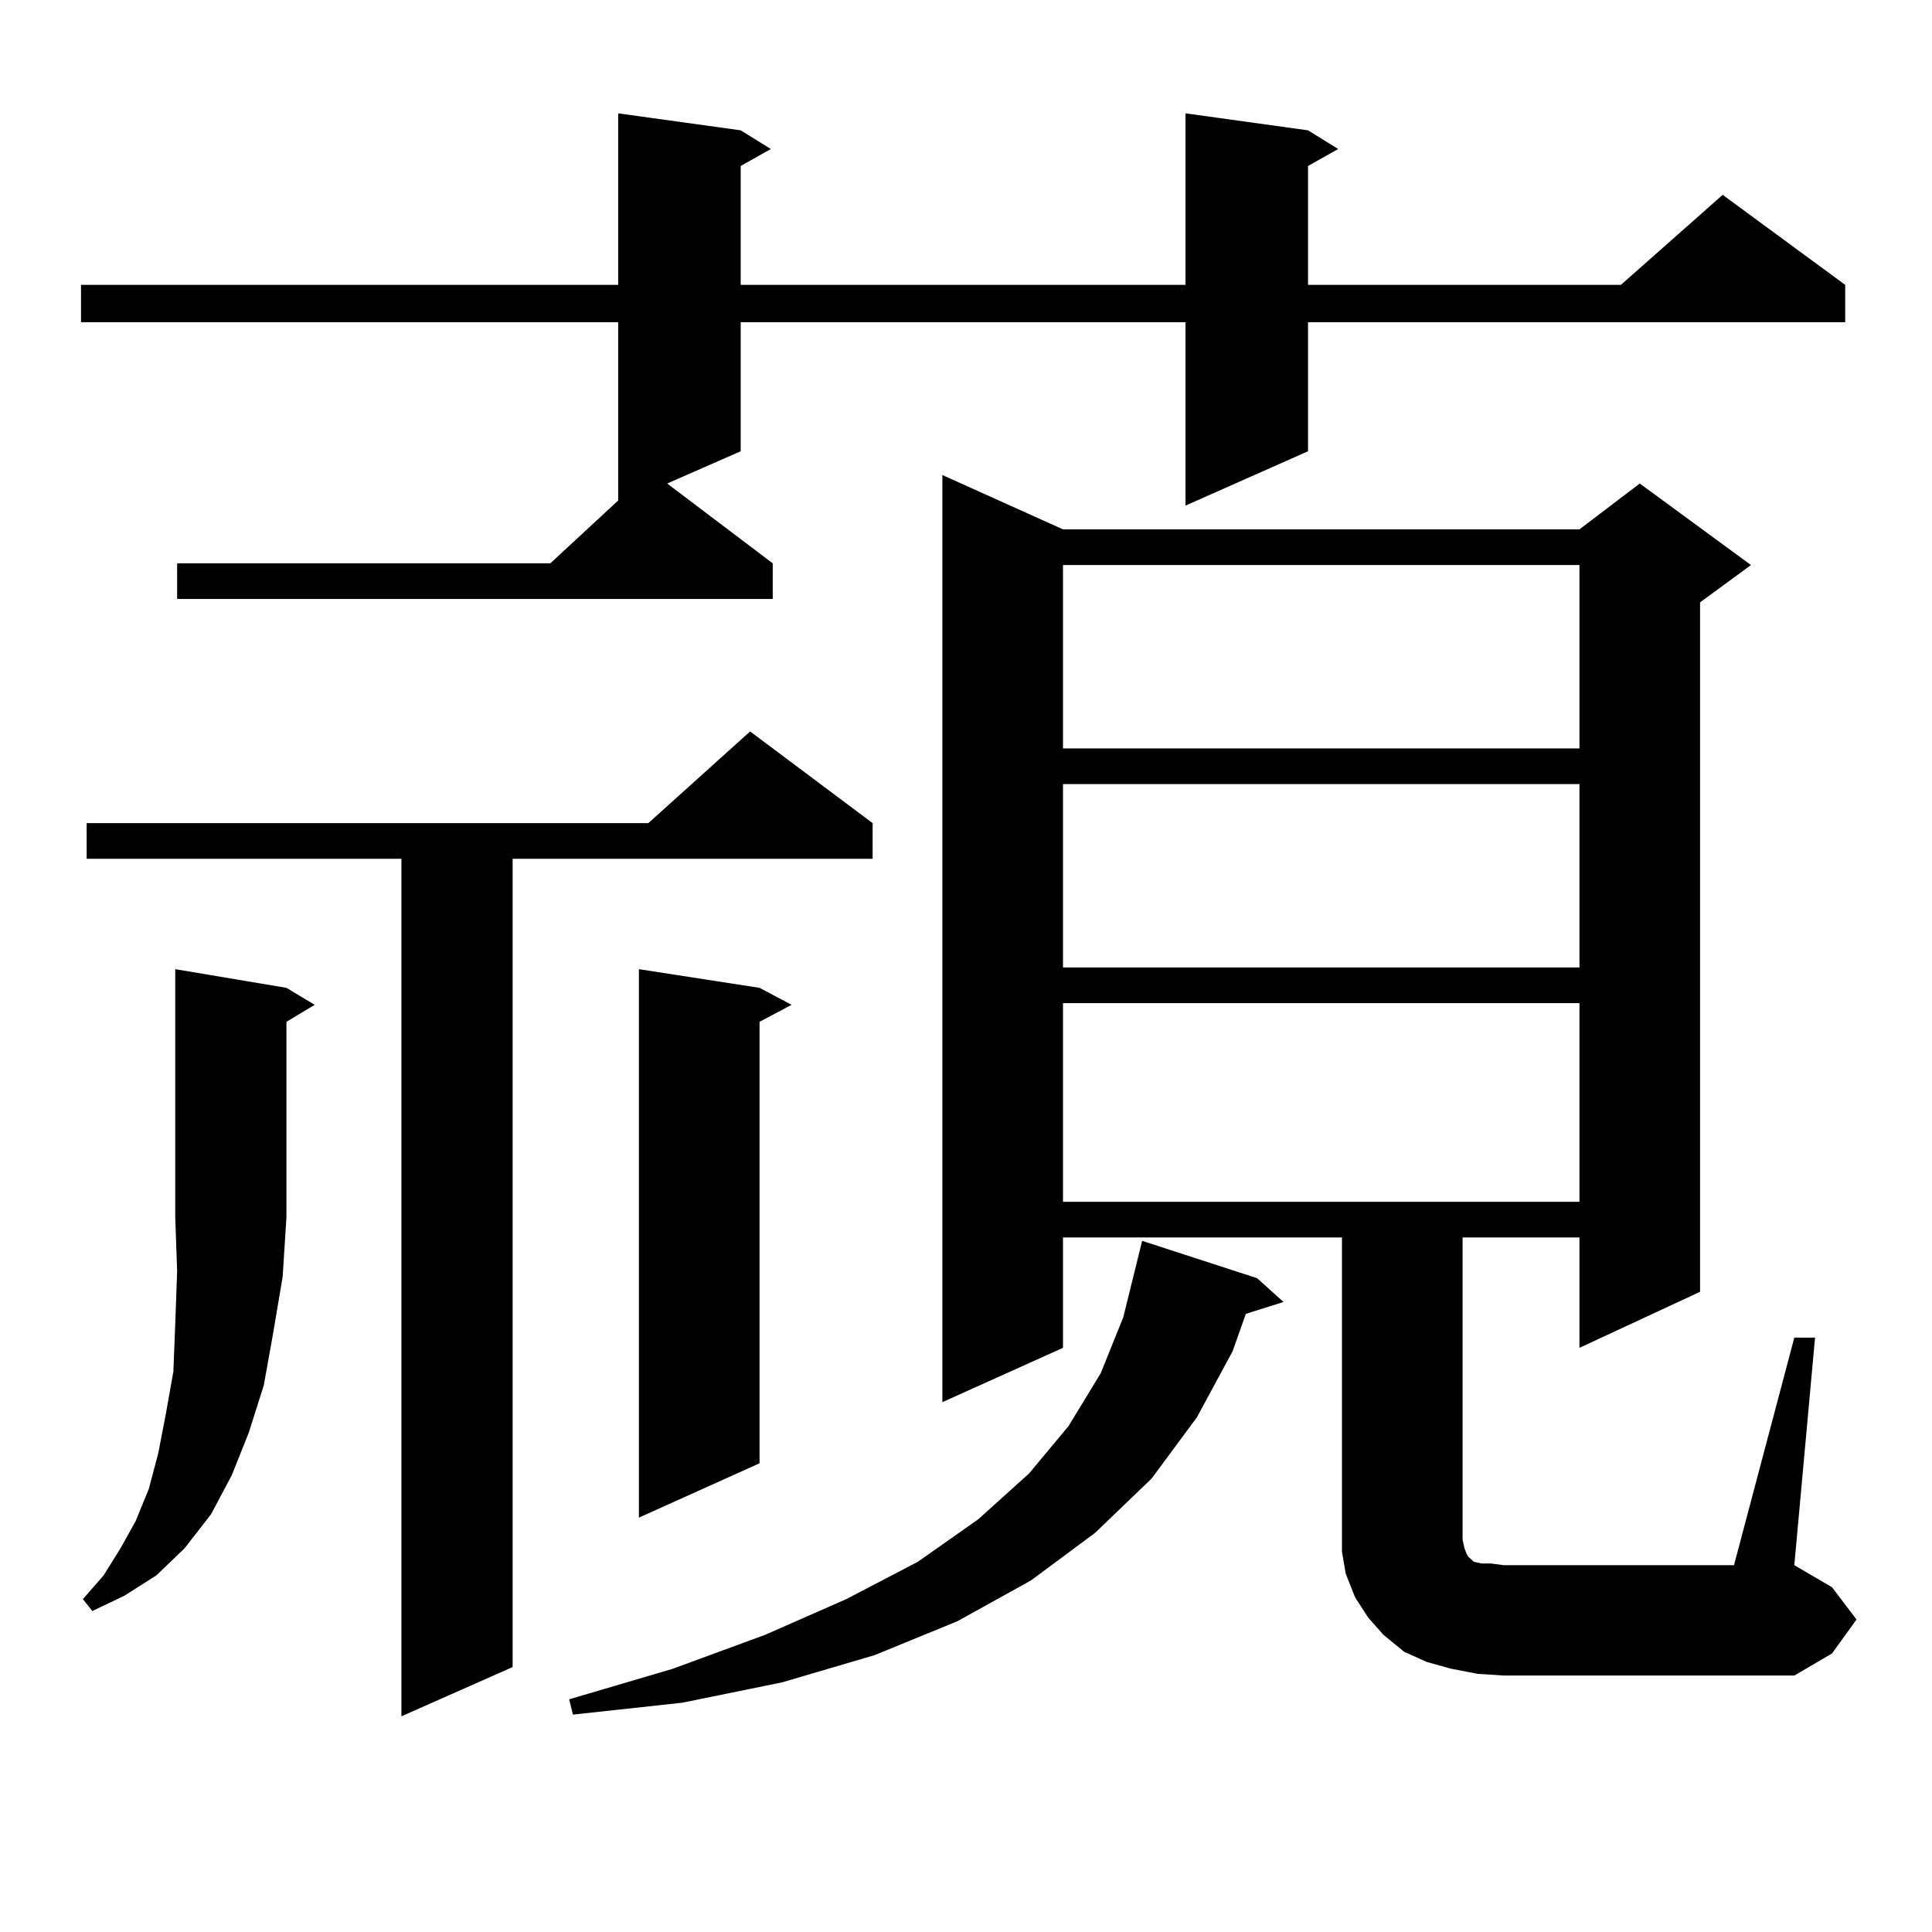
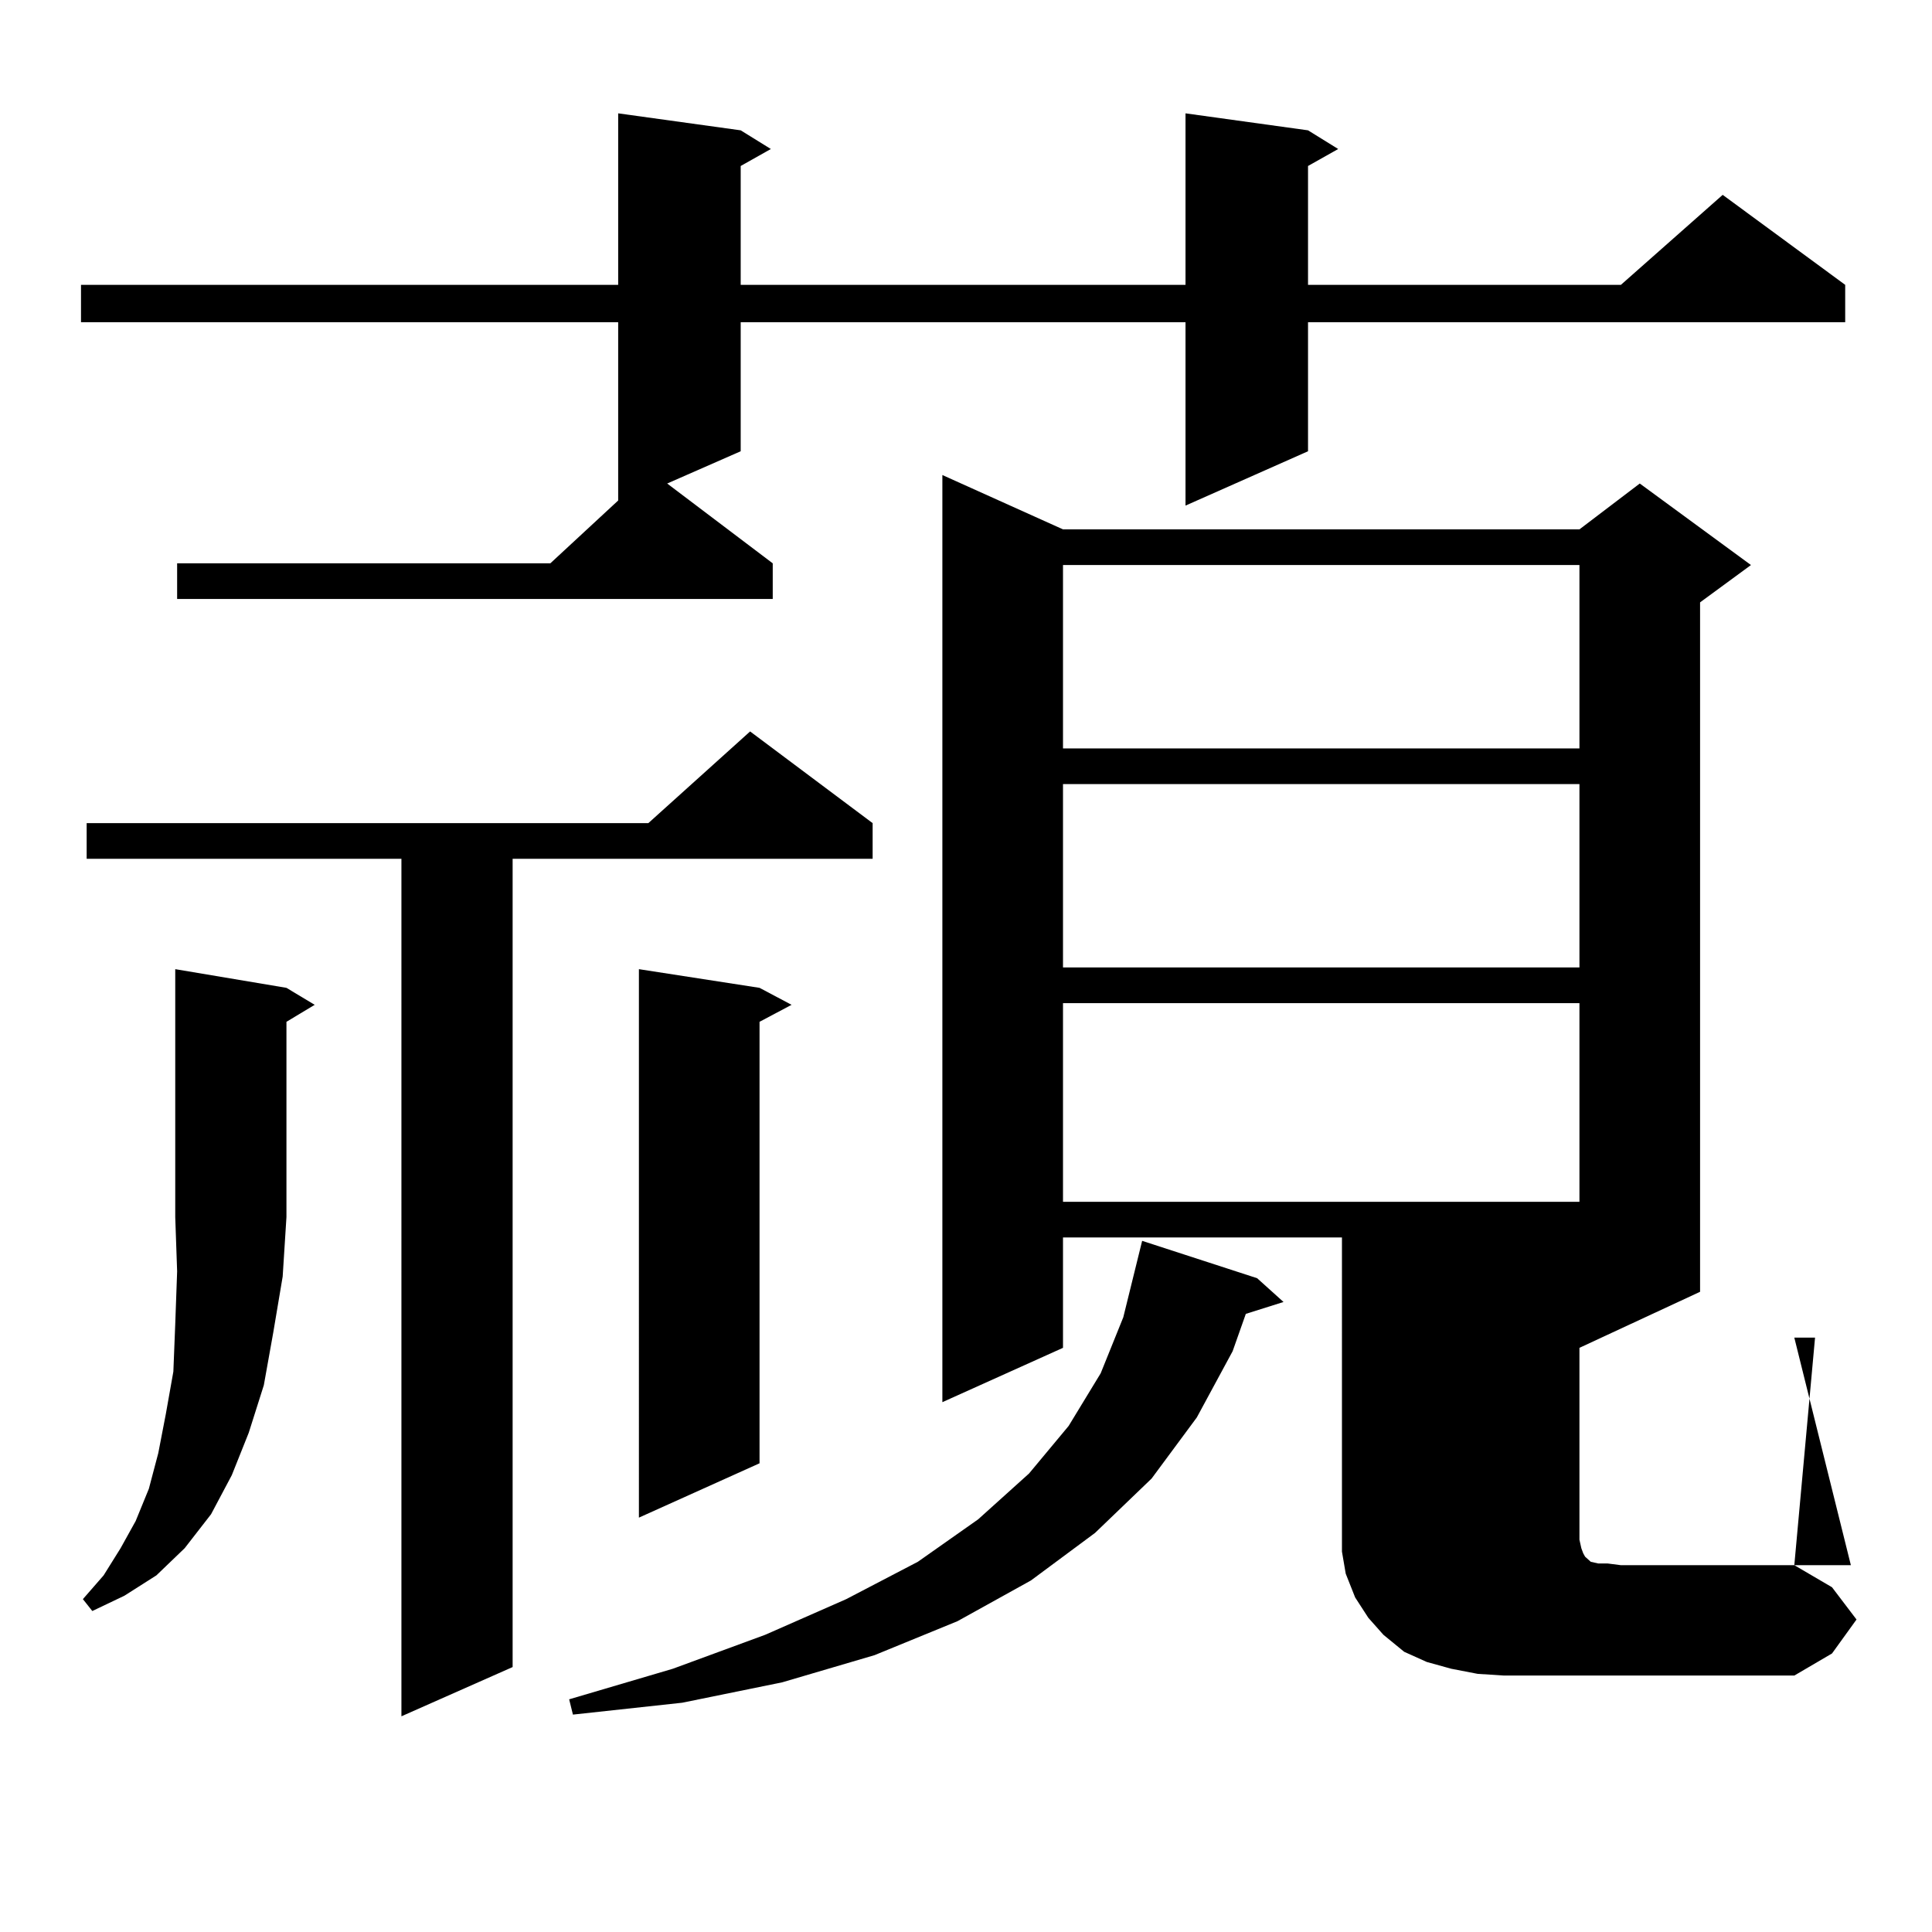
<svg xmlns="http://www.w3.org/2000/svg" version="1.1" id="图层_1" x="0px" y="0px" width="1000px" height="1000px" viewBox="0 0 1000 1000" enable-background="new 0 0 1000 1000" xml:space="preserve">
-   <path d="M677.032,67.457l15.609,9.668l-15.609,8.789v61.523h161.947l52.682-46.582l63.413,46.582v19.336H677.032v66.797  l-63.413,28.125v-94.922H383.381v66.797l-38.048,16.699l54.633,41.309v18.457H91.681v-18.457h193.166l35.121-32.52v-92.285H41.926  v-19.336h278.042v-88.77l63.413,8.789l15.609,9.668l-15.609,8.789v61.523h230.238v-88.77L677.032,67.457z M148.265,511.305  l14.634,8.789l-14.634,8.789v101.074l-1.951,30.762l-4.878,29.004l-4.878,27.246l-7.805,24.609l-8.78,21.973l-10.731,20.215  l-13.658,17.578L80.95,815.406l-16.585,10.547l-16.585,7.91l-4.878-6.152l10.731-12.305l8.78-14.063l7.805-14.063l6.829-16.699  l4.878-18.457l3.902-20.215l3.902-21.973l0.976-24.609l0.976-27.246l-0.976-28.125v-128.32L148.265,511.305z M451.672,426.051  v18.457H265.335v418.359l-57.559,25.488V444.508H44.853v-18.457h290.724l52.682-47.461L451.672,426.051z M650.691,661.598  l13.658,12.305l-19.512,6.152l-6.829,19.336l-18.536,34.277l-23.414,31.641l-29.268,28.125l-33.17,24.609l-38.048,21.094  l-42.926,17.578l-47.804,14.063l-51.706,10.547l-56.584,6.152l-1.951-7.91l53.657-15.82l47.804-17.578l41.95-18.457l37.072-19.336  l31.219-21.973l26.341-23.73l20.487-24.609l16.585-27.246l11.707-29.004l9.756-39.551L650.691,661.598z M393.137,511.305  l16.585,8.789l-16.585,8.789v228.516l-62.438,28.125V501.637L393.137,511.305z M928.733,692.359h10.731l-10.731,117.773  l19.512,11.426l12.683,16.699l-12.683,17.578l-19.512,11.426h-150.24l-13.658-0.879l-13.658-2.637l-12.683-3.516l-11.707-5.273  l-10.731-8.789l-7.805-8.789l-6.829-10.547l-4.878-12.305l-1.951-11.426v-11.426V640.504H550.206v57.129l-62.438,28.125V245.875  L550.206,274h267.311l31.219-23.73l57.56,42.188l-26.341,19.336v356.836l-62.438,29.004v-57.129H757.03v156.445l0.976,4.395  l0.976,2.637l0.976,1.758l0.976,0.879l0.976,0.879l0.976,0.879l3.902,0.879h4.878l6.829,0.879h119.021L928.733,692.359z   M550.206,292.457v94.922h267.311v-94.922H550.206z M550.206,405.836v94.922h267.311v-94.922H550.206z M550.206,519.215v102.832  h267.311V519.215H550.206z" />
+   <path d="M677.032,67.457l15.609,9.668l-15.609,8.789v61.523h161.947l52.682-46.582l63.413,46.582v19.336H677.032v66.797  l-63.413,28.125v-94.922H383.381v66.797l-38.048,16.699l54.633,41.309v18.457H91.681v-18.457h193.166l35.121-32.52v-92.285H41.926  v-19.336h278.042v-88.77l63.413,8.789l15.609,9.668l-15.609,8.789v61.523h230.238v-88.77L677.032,67.457z M148.265,511.305  l14.634,8.789l-14.634,8.789v101.074l-1.951,30.762l-4.878,29.004l-4.878,27.246l-7.805,24.609l-8.78,21.973l-10.731,20.215  l-13.658,17.578L80.95,815.406l-16.585,10.547l-16.585,7.91l-4.878-6.152l10.731-12.305l8.78-14.063l7.805-14.063l6.829-16.699  l4.878-18.457l3.902-20.215l3.902-21.973l0.976-24.609l0.976-27.246l-0.976-28.125v-128.32L148.265,511.305z M451.672,426.051  v18.457H265.335v418.359l-57.559,25.488V444.508H44.853v-18.457h290.724l52.682-47.461L451.672,426.051z M650.691,661.598  l13.658,12.305l-19.512,6.152l-6.829,19.336l-18.536,34.277l-23.414,31.641l-29.268,28.125l-33.17,24.609l-38.048,21.094  l-42.926,17.578l-47.804,14.063l-51.706,10.547l-56.584,6.152l-1.951-7.91l53.657-15.82l47.804-17.578l41.95-18.457l37.072-19.336  l31.219-21.973l26.341-23.73l20.487-24.609l16.585-27.246l11.707-29.004l9.756-39.551L650.691,661.598z M393.137,511.305  l16.585,8.789l-16.585,8.789v228.516l-62.438,28.125V501.637L393.137,511.305z M928.733,692.359h10.731l-10.731,117.773  l19.512,11.426l12.683,16.699l-12.683,17.578l-19.512,11.426h-150.24l-13.658-0.879l-13.658-2.637l-12.683-3.516l-11.707-5.273  l-10.731-8.789l-7.805-8.789l-6.829-10.547l-4.878-12.305l-1.951-11.426v-11.426V640.504H550.206v57.129l-62.438,28.125V245.875  L550.206,274h267.311l31.219-23.73l57.56,42.188l-26.341,19.336v356.836l-62.438,29.004v-57.129v156.445l0.976,4.395  l0.976,2.637l0.976,1.758l0.976,0.879l0.976,0.879l0.976,0.879l3.902,0.879h4.878l6.829,0.879h119.021L928.733,692.359z   M550.206,292.457v94.922h267.311v-94.922H550.206z M550.206,405.836v94.922h267.311v-94.922H550.206z M550.206,519.215v102.832  h267.311V519.215H550.206z" />
</svg>